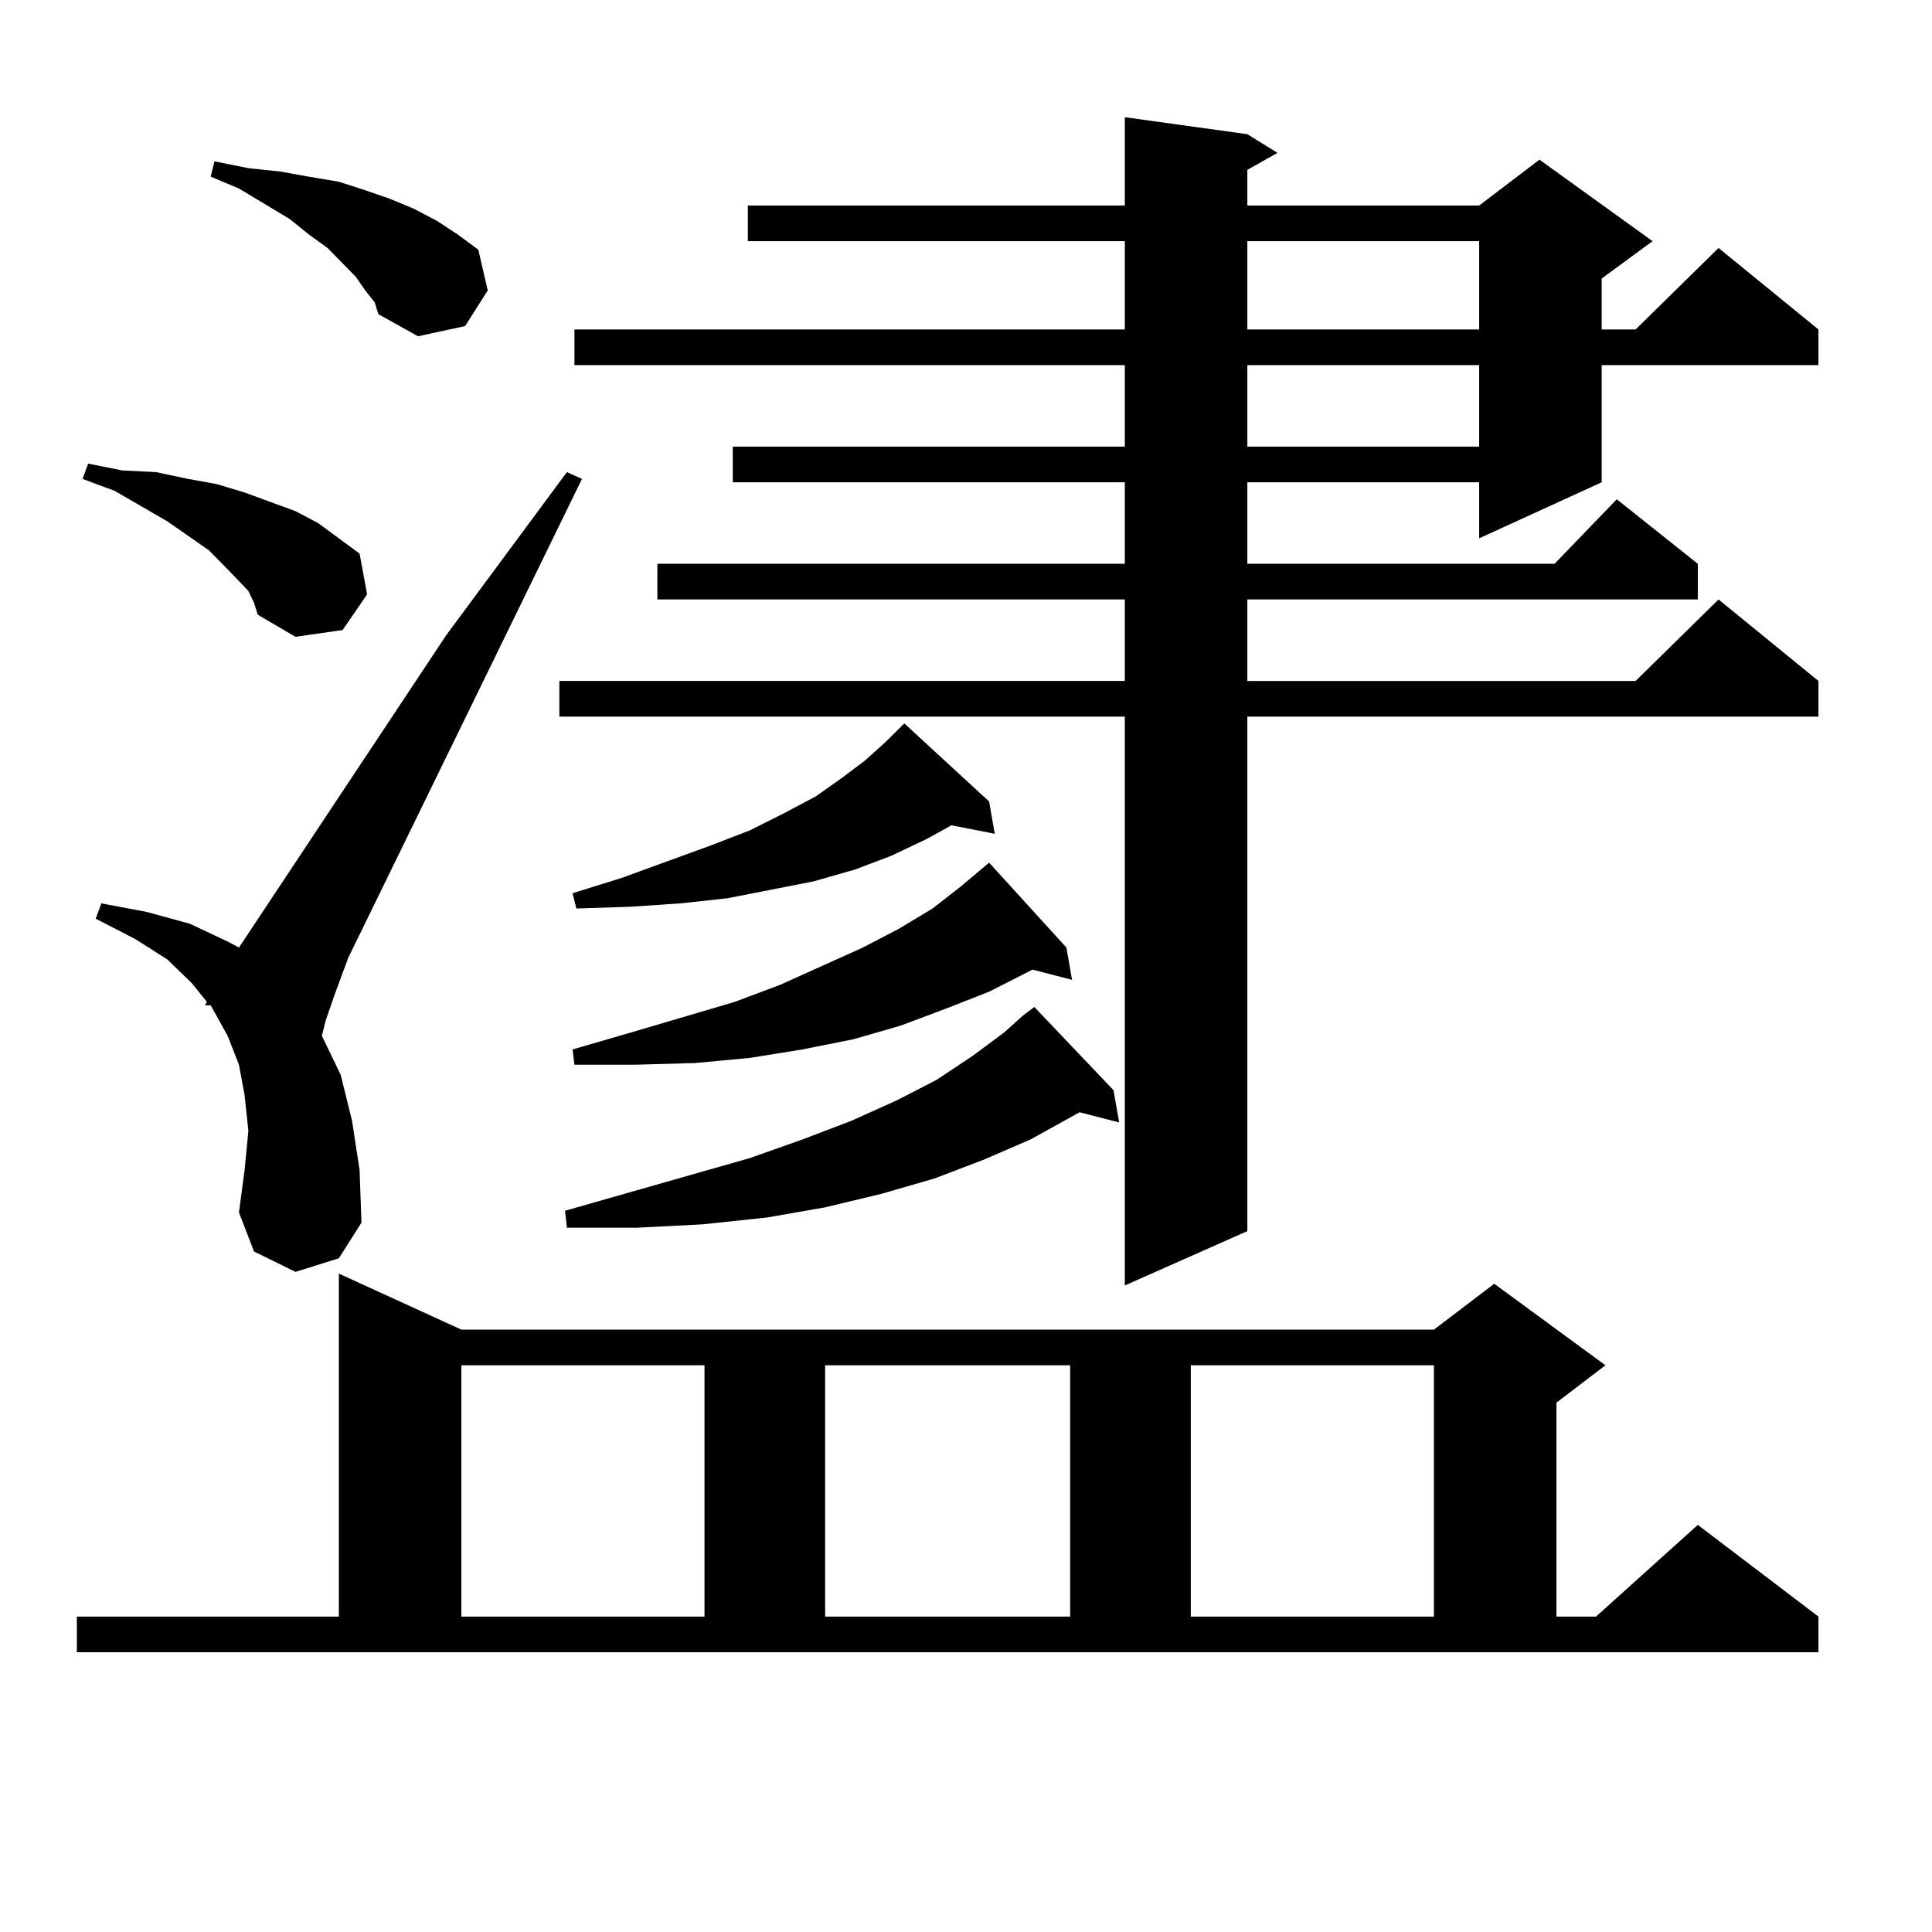
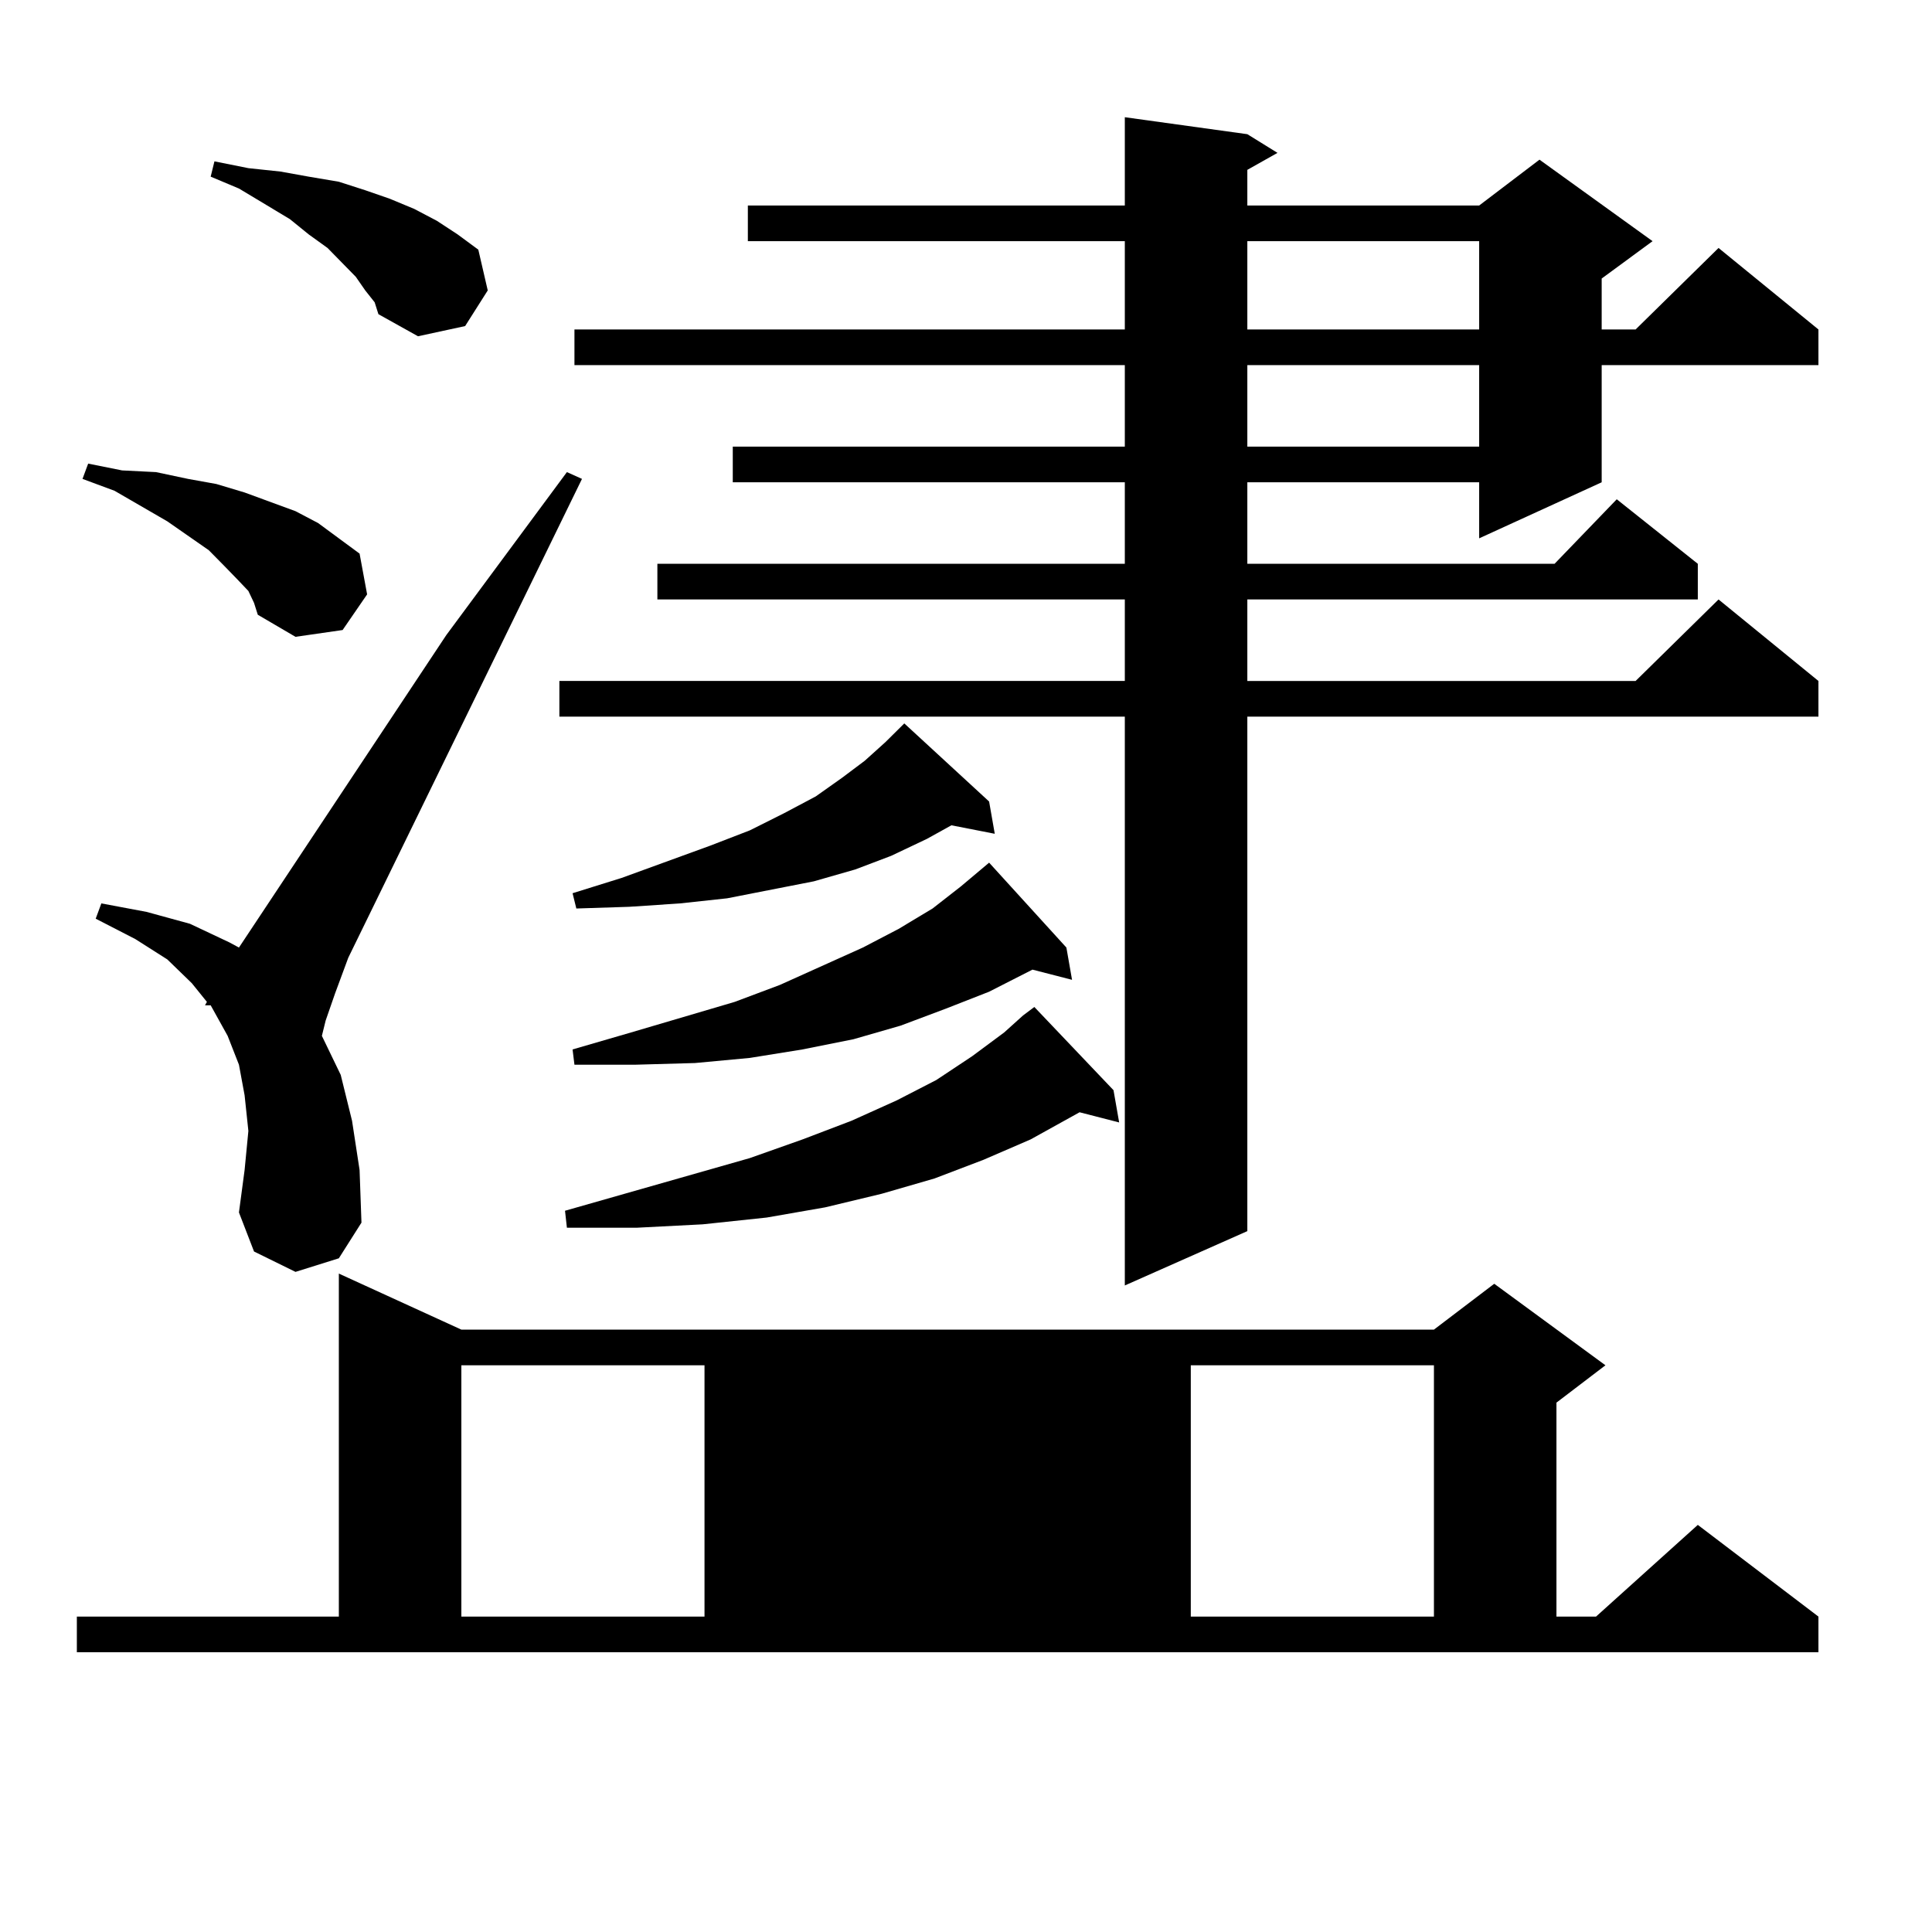
<svg xmlns="http://www.w3.org/2000/svg" version="1.1" id="图层_1" x="0px" y="0px" width="1000px" height="1000px" viewBox="0 0 1000 1000" enable-background="new 0 0 1000 1000" xml:space="preserve">
-   <path d="M39.779,836.742h135.606V659.203l63.413,29.004h503.402l31.219-23.73l57.56,42.188L805.614,726v110.742h20.487  l52.682-47.461l62.438,47.461v18.457H39.779V836.742z M128.558,305.883l-5.854-6.152l-6.829-7.031l-7.805-7.91l-21.463-14.941  l-27.316-15.82l-16.585-6.152l2.927-7.91l17.561,3.516l17.561,0.879l16.585,3.516l14.634,2.637l14.634,4.395l26.341,9.668  l11.707,6.152l10.731,7.91l10.731,7.91l3.902,21.094l-12.683,18.457l-24.39,3.516l-19.512-11.426l-1.951-6.152L128.558,305.883z   M152.947,658.324l-21.463-10.547l-7.805-20.215l2.927-21.973l1.951-20.215l-1.951-18.457l-2.927-15.82l-5.854-14.941l-7.805-14.063  l-0.976-1.758h-2.927l0.976-1.758l-7.805-9.668l-12.683-12.305l-16.585-10.547l-20.487-10.547l2.927-7.91l23.414,4.395l22.438,6.152  l20.487,9.668l4.878,2.637l107.314-161.719l62.438-84.375l7.805,3.516L190.995,473.754l-10.731,21.973l-6.829,18.457l-4.878,14.063  l-1.951,7.91l9.756,20.215l5.854,23.73l3.902,25.488l0.976,27.246l-11.707,18.457L152.947,658.324z M189.044,150.316l-4.878-7.031  l-14.634-14.941l-9.756-7.031l-9.756-7.91l-26.341-15.82l-14.634-6.152l1.951-7.91l17.561,3.516l16.585,1.758l14.634,2.637  l15.609,2.637l13.658,4.395l12.683,4.395l12.683,5.273l11.707,6.152l10.731,7.031l10.731,7.91l4.878,21.094l-11.707,18.457  l-24.39,5.273l-20.487-11.426l-1.951-6.152L189.044,150.316z M238.799,706.664v130.078h125.851V706.664H238.799z M645.618,69.457  l15.609,9.668l-15.609,8.789v18.457h119.997l31.219-23.73l58.535,42.188l-26.341,19.336v26.367h17.561l42.926-42.188l51.706,42.188  v18.457H829.028v60.645l-63.413,29.004v-29.004H645.618v42.188h159.021l32.194-33.398l41.95,33.398v18.457H645.618v42.188h200.971  l42.926-42.188l51.706,42.188v18.457H645.618V637.23l-63.413,28.125V370.922H289.529v-18.457h292.676v-42.188H340.26V291.82h241.945  v-42.188H379.283v-18.457h202.922v-42.188H297.334v-18.457h284.871v-45.703H387.088v-18.457h195.117V60.668L645.618,69.457z   M576.352,564.281l2.927,16.699l-20.487-5.273l-25.365,14.063l-24.39,10.547l-25.365,9.668l-27.316,7.91l-29.268,7.031  l-30.243,5.273l-33.17,3.516l-34.146,1.758h-36.097l-0.976-8.789l95.607-27.246l27.316-9.668l25.365-9.668l23.414-10.547  l20.487-10.547l18.536-12.305l16.585-12.305l9.756-8.789l5.854-4.395L576.352,564.281z M511.963,414.867l2.927,16.699l-22.438-4.395  l-12.683,7.031l-18.536,8.789l-18.536,7.031l-21.463,6.152l-22.438,4.395l-22.438,4.395l-24.39,2.637l-26.341,1.758l-27.316,0.879  l-1.951-7.91l25.365-7.91l45.853-16.699l20.487-7.91l17.561-8.789l16.585-8.789l13.658-9.668l11.707-8.789l10.731-9.668l9.756-9.668  L511.963,414.867z M551.962,490.453l2.927,16.699l-20.487-5.273l-22.438,11.426l-22.438,8.789l-23.414,8.789l-24.39,7.031  l-26.341,5.273l-27.316,4.395l-28.292,2.637l-31.219,0.879h-31.219l-0.976-7.91l30.243-8.789l53.657-15.82l23.414-8.789  l42.926-19.336l18.536-9.668l17.561-10.547l14.634-11.426l14.634-12.305L551.962,490.453z M427.087,706.664v130.078h126.826V706.664  H427.087z M616.351,706.664v130.078h125.851V706.664H616.351z M645.618,124.828v45.703h119.997v-45.703H645.618z M645.618,188.988  v42.188h119.997v-42.188H645.618z" />
+   <path d="M39.779,836.742h135.606V659.203l63.413,29.004h503.402l31.219-23.73l57.56,42.188L805.614,726v110.742h20.487  l52.682-47.461l62.438,47.461v18.457H39.779V836.742z M128.558,305.883l-5.854-6.152l-6.829-7.031l-7.805-7.91l-21.463-14.941  l-27.316-15.82l-16.585-6.152l2.927-7.91l17.561,3.516l17.561,0.879l16.585,3.516l14.634,2.637l14.634,4.395l26.341,9.668  l11.707,6.152l10.731,7.91l10.731,7.91l3.902,21.094l-12.683,18.457l-24.39,3.516l-19.512-11.426l-1.951-6.152L128.558,305.883z   M152.947,658.324l-21.463-10.547l-7.805-20.215l2.927-21.973l1.951-20.215l-1.951-18.457l-2.927-15.82l-5.854-14.941l-7.805-14.063  l-0.976-1.758h-2.927l0.976-1.758l-7.805-9.668l-12.683-12.305l-16.585-10.547l-20.487-10.547l2.927-7.91l23.414,4.395l22.438,6.152  l20.487,9.668l4.878,2.637l107.314-161.719l62.438-84.375l7.805,3.516L190.995,473.754l-10.731,21.973l-6.829,18.457l-4.878,14.063  l-1.951,7.91l9.756,20.215l5.854,23.73l3.902,25.488l0.976,27.246l-11.707,18.457L152.947,658.324z M189.044,150.316l-4.878-7.031  l-14.634-14.941l-9.756-7.031l-9.756-7.91l-26.341-15.82l-14.634-6.152l1.951-7.91l17.561,3.516l16.585,1.758l14.634,2.637  l15.609,2.637l13.658,4.395l12.683,4.395l12.683,5.273l11.707,6.152l10.731,7.031l10.731,7.91l4.878,21.094l-11.707,18.457  l-24.39,5.273l-20.487-11.426l-1.951-6.152L189.044,150.316z M238.799,706.664v130.078h125.851V706.664H238.799z M645.618,69.457  l15.609,9.668l-15.609,8.789v18.457h119.997l31.219-23.73l58.535,42.188l-26.341,19.336v26.367h17.561l42.926-42.188l51.706,42.188  v18.457H829.028v60.645l-63.413,29.004v-29.004H645.618v42.188h159.021l32.194-33.398l41.95,33.398v18.457H645.618v42.188h200.971  l42.926-42.188l51.706,42.188v18.457H645.618V637.23l-63.413,28.125V370.922H289.529v-18.457h292.676v-42.188H340.26V291.82h241.945  v-42.188H379.283v-18.457h202.922v-42.188H297.334v-18.457h284.871v-45.703H387.088v-18.457h195.117V60.668L645.618,69.457z   M576.352,564.281l2.927,16.699l-20.487-5.273l-25.365,14.063l-24.39,10.547l-25.365,9.668l-27.316,7.91l-29.268,7.031  l-30.243,5.273l-33.17,3.516l-34.146,1.758h-36.097l-0.976-8.789l95.607-27.246l27.316-9.668l25.365-9.668l23.414-10.547  l20.487-10.547l18.536-12.305l16.585-12.305l9.756-8.789l5.854-4.395L576.352,564.281z M511.963,414.867l2.927,16.699l-22.438-4.395  l-12.683,7.031l-18.536,8.789l-18.536,7.031l-21.463,6.152l-22.438,4.395l-22.438,4.395l-24.39,2.637l-26.341,1.758l-27.316,0.879  l-1.951-7.91l25.365-7.91l45.853-16.699l20.487-7.91l17.561-8.789l16.585-8.789l13.658-9.668l11.707-8.789l10.731-9.668l9.756-9.668  L511.963,414.867z M551.962,490.453l2.927,16.699l-20.487-5.273l-22.438,11.426l-22.438,8.789l-23.414,8.789l-24.39,7.031  l-26.341,5.273l-27.316,4.395l-28.292,2.637l-31.219,0.879h-31.219l-0.976-7.91l30.243-8.789l53.657-15.82l23.414-8.789  l42.926-19.336l18.536-9.668l17.561-10.547l14.634-11.426l14.634-12.305L551.962,490.453z M427.087,706.664v130.078V706.664  H427.087z M616.351,706.664v130.078h125.851V706.664H616.351z M645.618,124.828v45.703h119.997v-45.703H645.618z M645.618,188.988  v42.188h119.997v-42.188H645.618z" />
</svg>